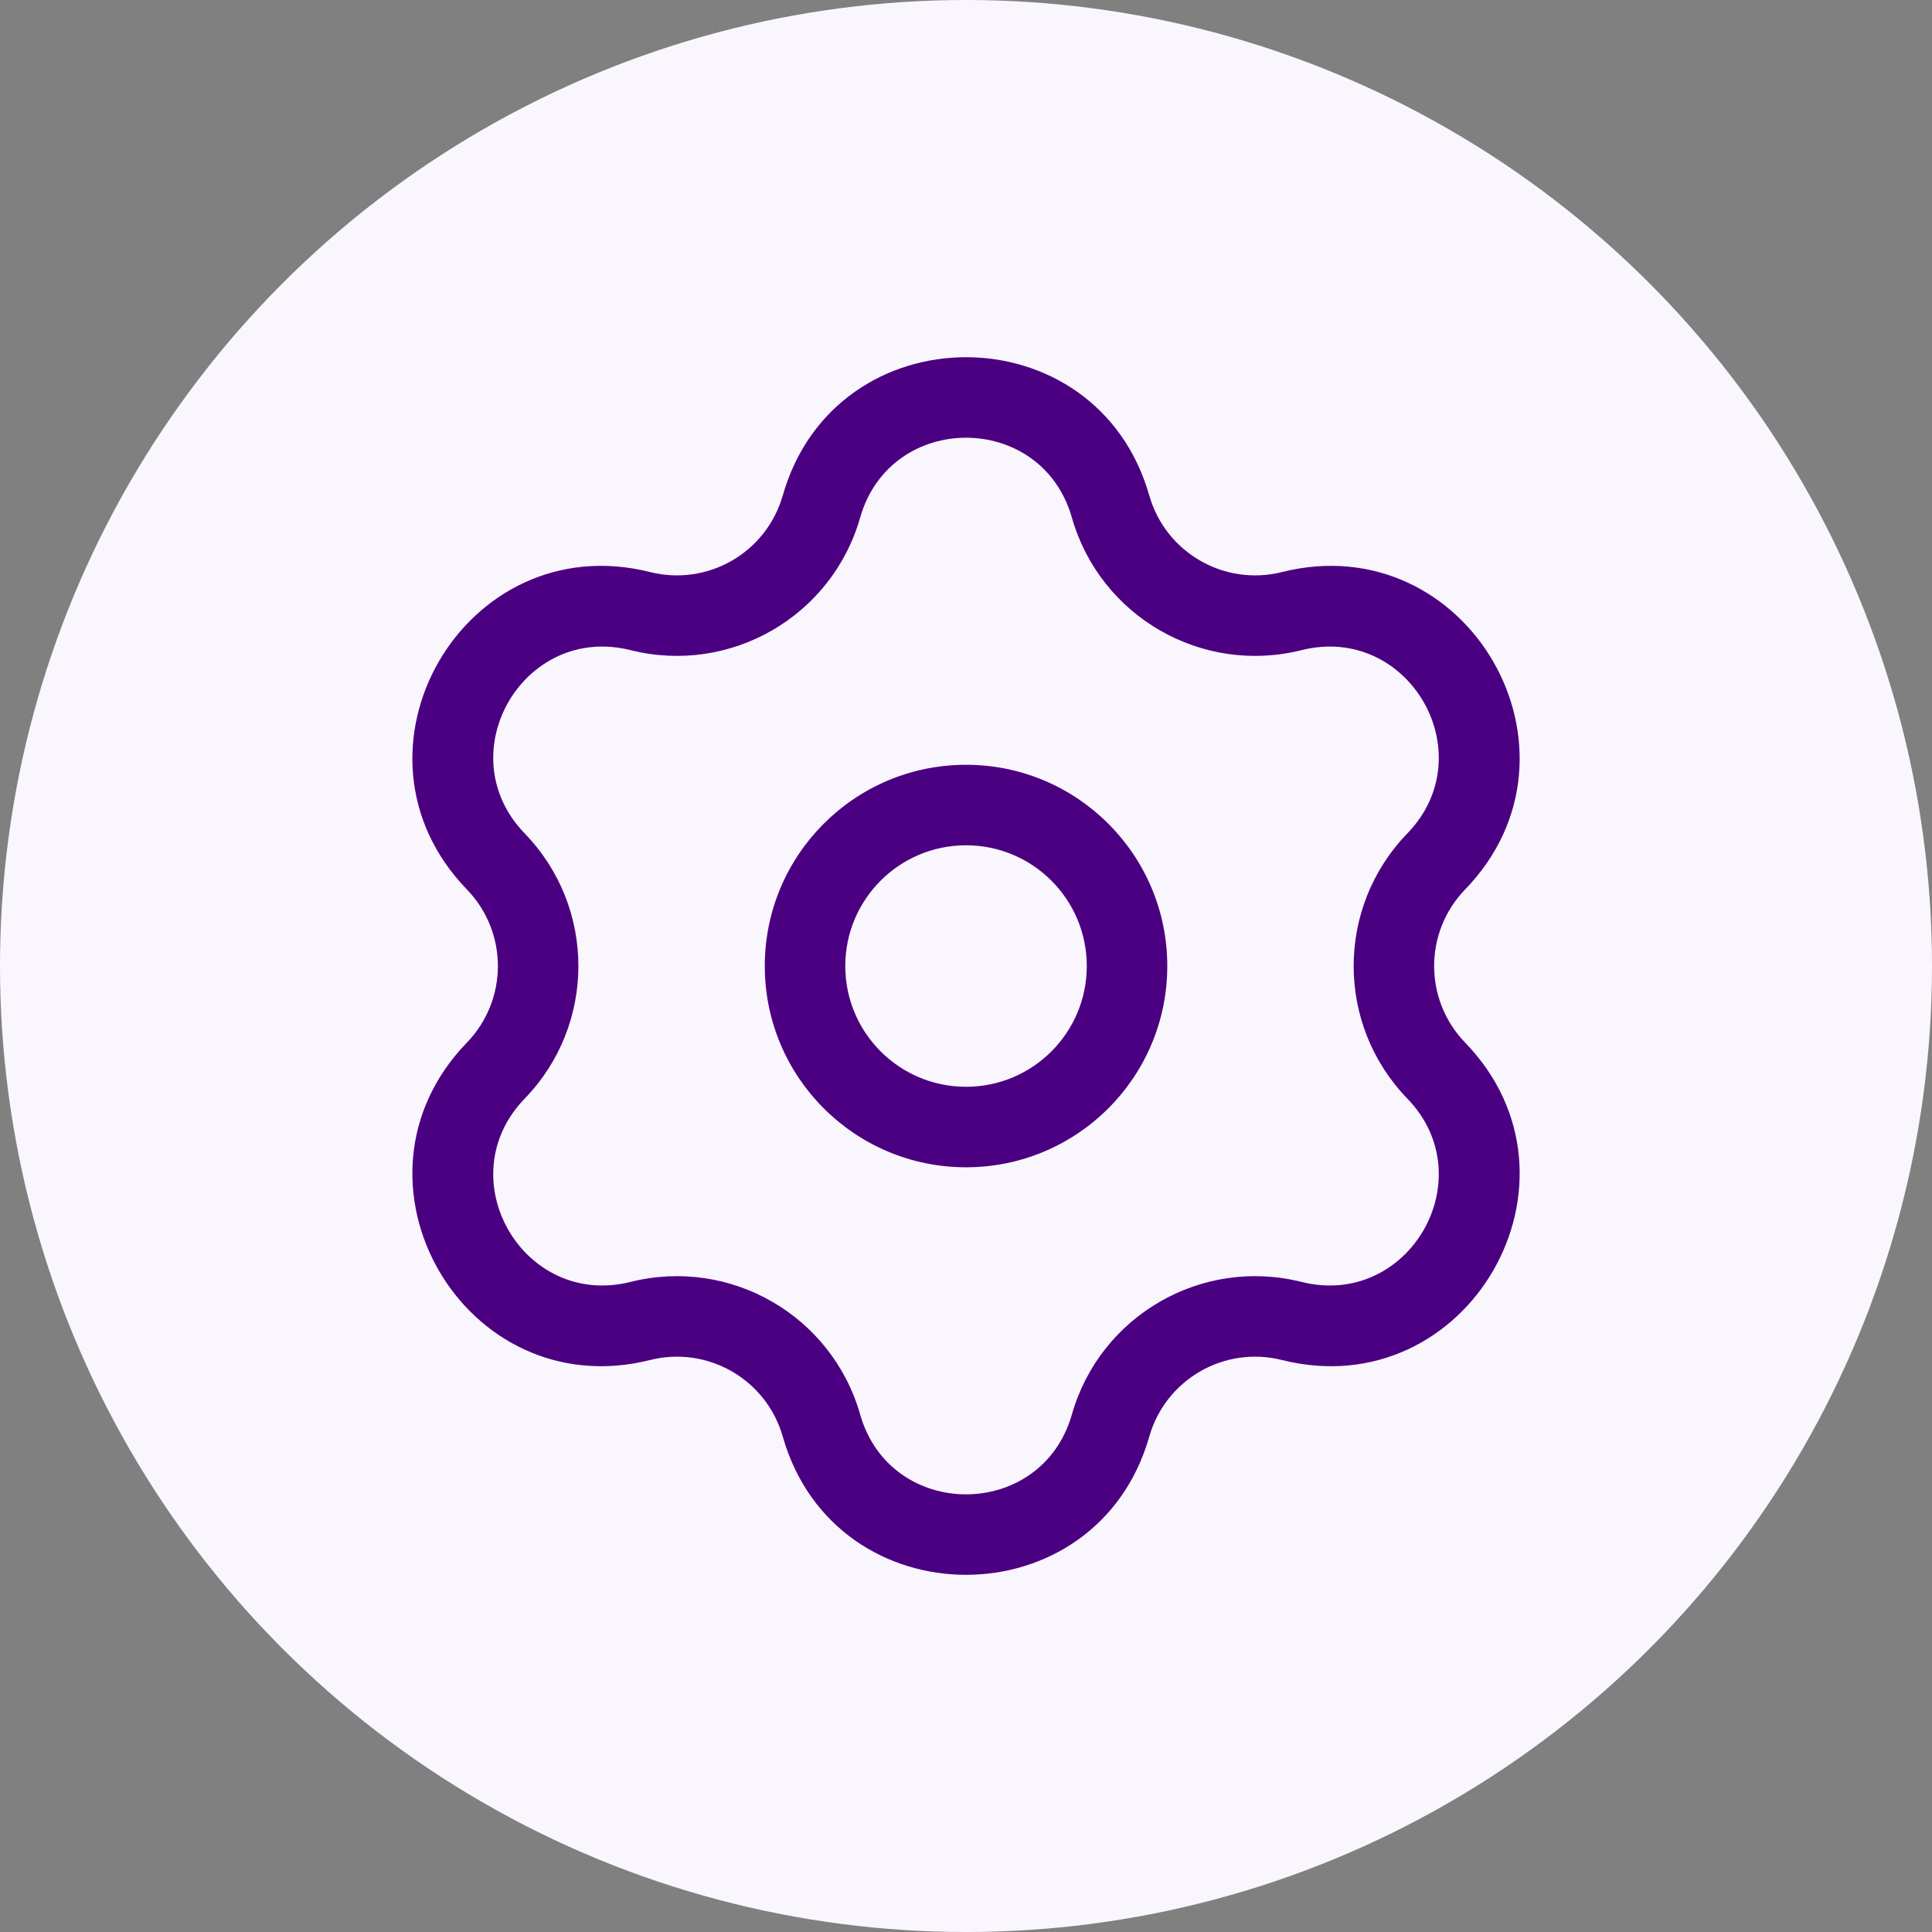
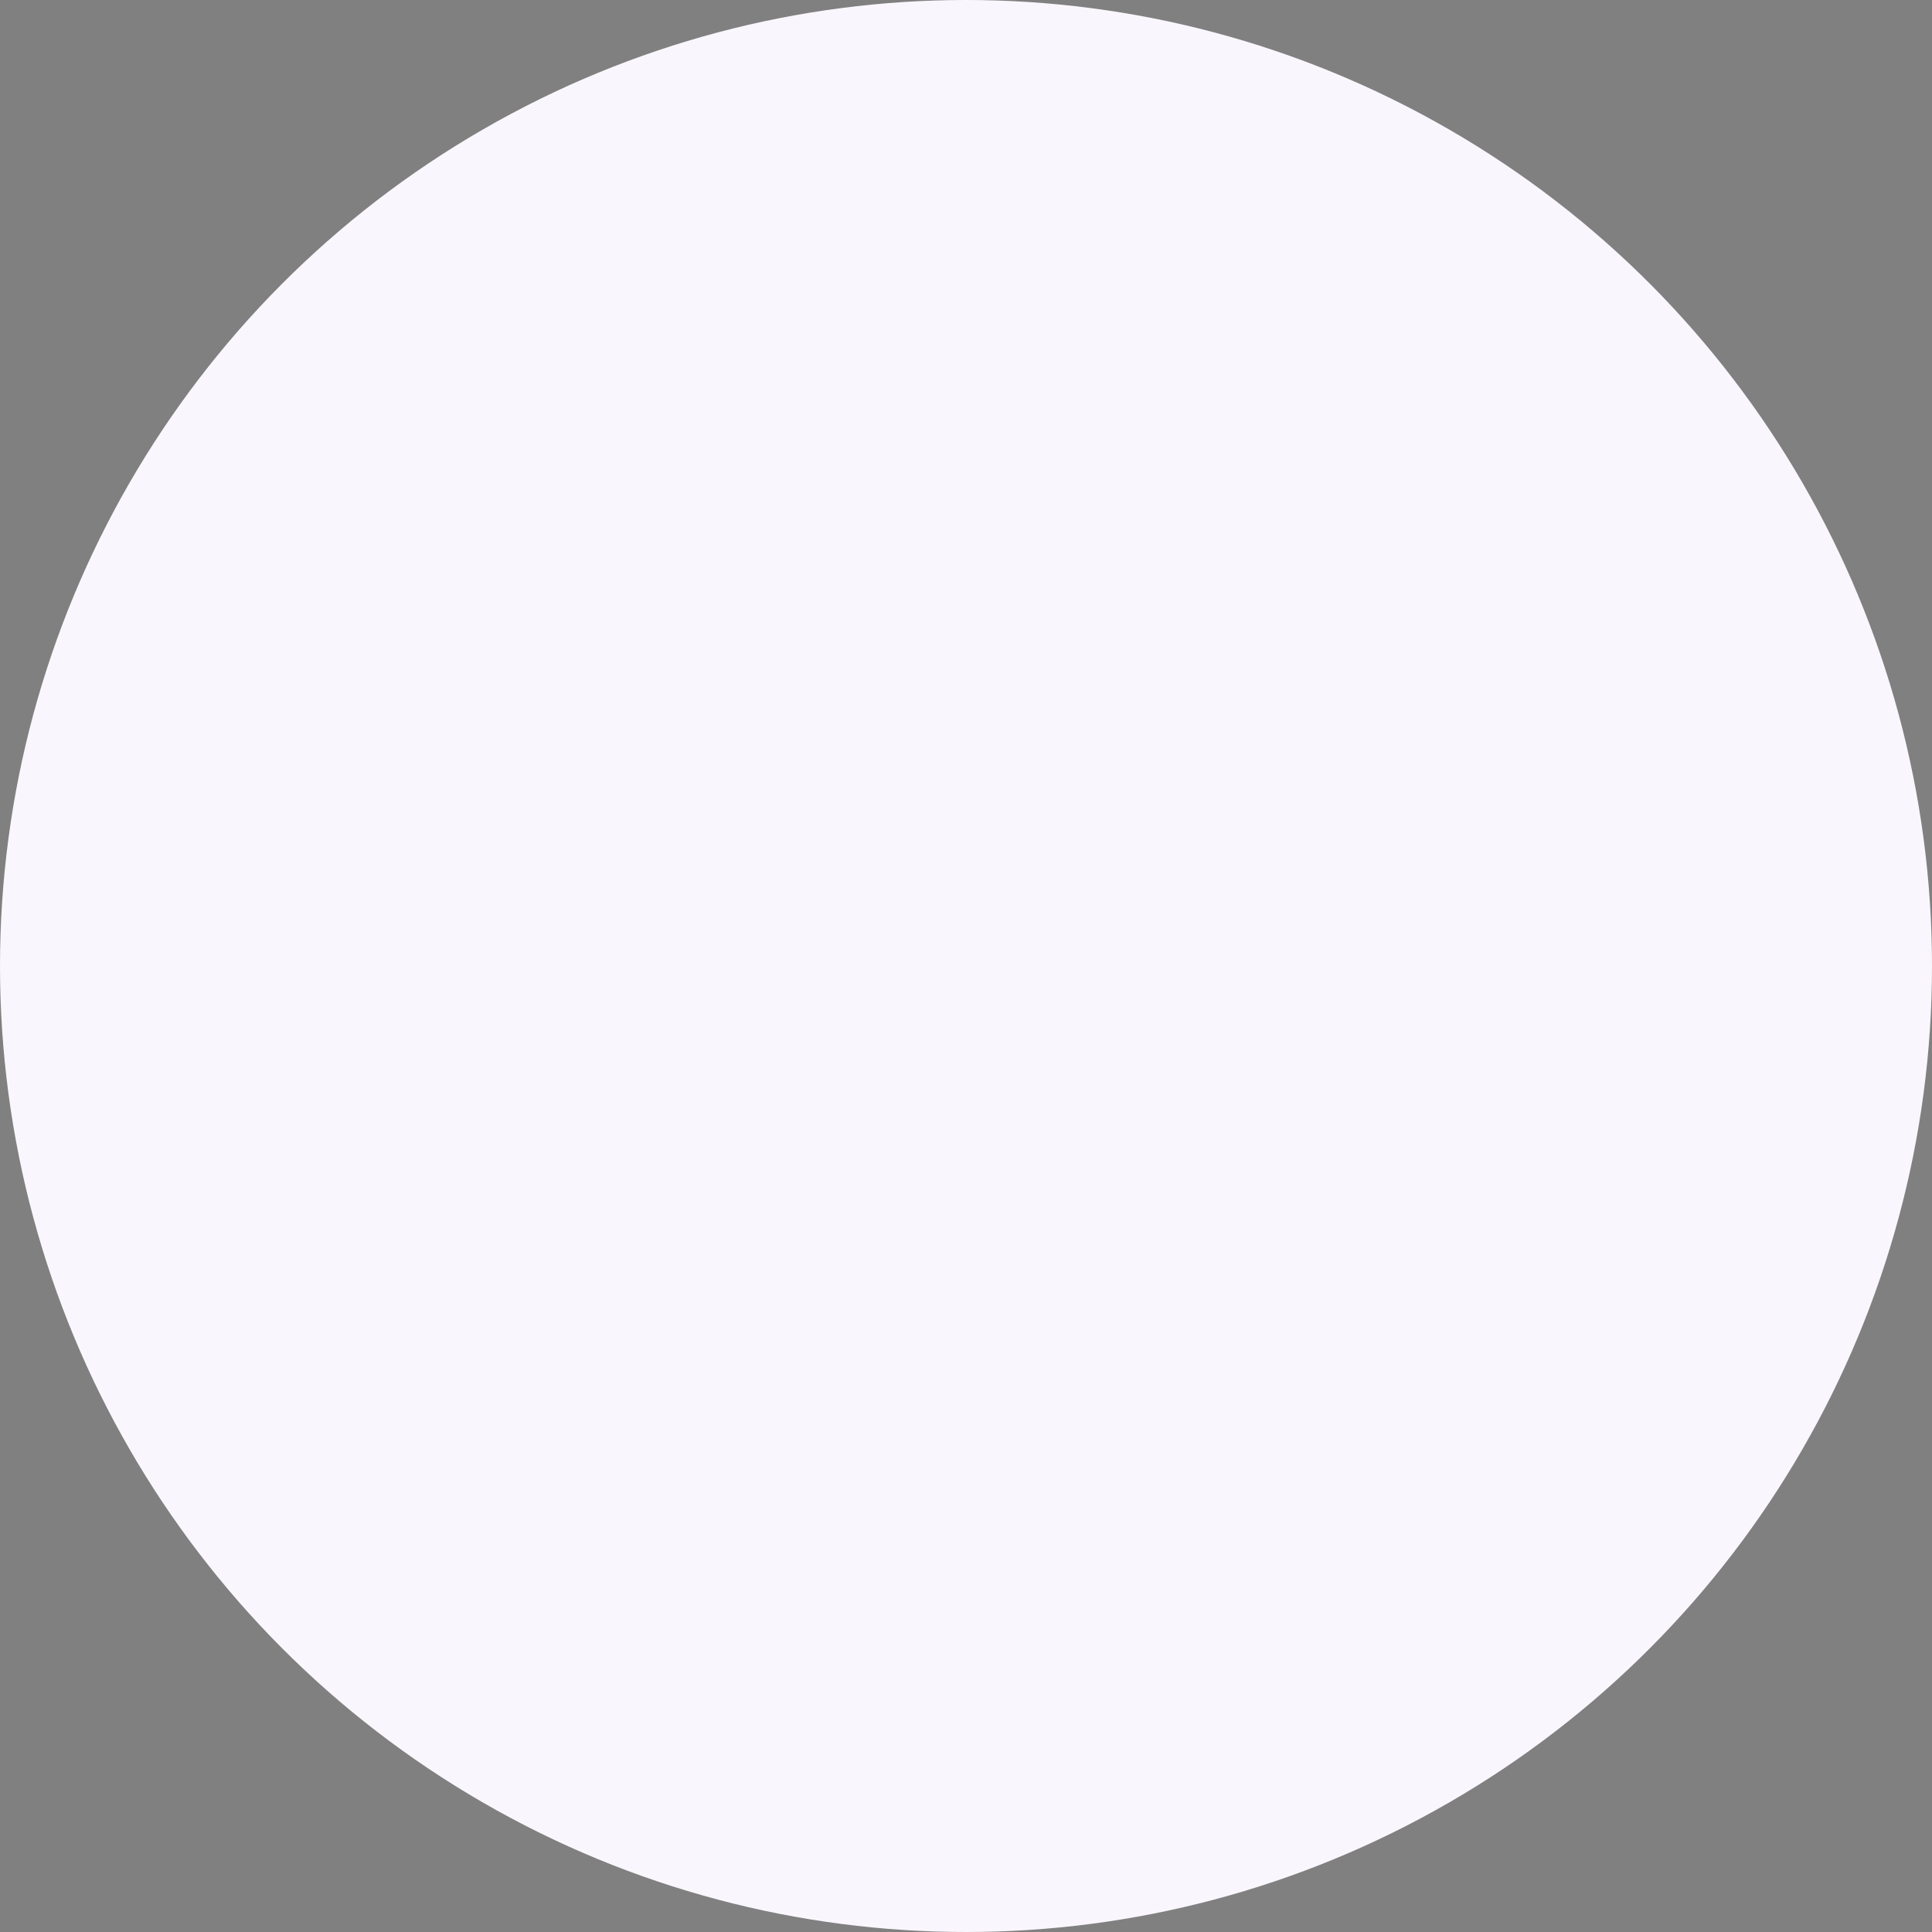
<svg xmlns="http://www.w3.org/2000/svg" width="60" height="60" viewBox="0 0 60 60" fill="none">
  <rect x="0" y="0" width="60" height="60" fill="#808080" stroke="none" />
  <circle cx="30" cy="30" r="30" fill="#FAF6FD" />
-   <path d="M19.887 18.978L19.583 20.191L19.887 18.978ZM25.512 15.731L24.309 15.388L25.512 15.731ZM15.398 26.754L16.296 25.884L15.398 26.754ZM15.398 33.248L14.5 32.379L14.5 32.379L15.398 33.248ZM19.887 41.023L20.191 42.236L19.887 41.023ZM25.512 44.271L24.309 44.614L25.512 44.271ZM34.49 44.271L35.692 44.614L35.692 44.614L34.49 44.271ZM40.114 41.023L40.418 39.811L40.114 41.023ZM44.603 33.248L43.705 34.117L43.705 34.117L44.603 33.248ZM44.603 26.754L43.705 25.884L43.705 25.884L44.603 26.754ZM40.114 18.978L39.81 17.766L40.114 18.978ZM34.49 15.731L35.692 15.388L34.49 15.731ZM19.583 20.191C22.681 20.967 25.837 19.145 26.713 16.074L24.309 15.388C23.803 17.162 21.981 18.214 20.191 17.766L19.583 20.191ZM16.296 25.884C13.904 23.413 16.247 19.355 19.583 20.191L20.191 17.766C14.416 16.318 10.358 23.345 14.5 27.623L16.296 25.884ZM16.296 34.117C18.518 31.823 18.518 28.179 16.296 25.884L14.5 27.623C15.783 28.949 15.783 31.053 14.5 32.379L16.296 34.117ZM19.583 39.811C16.247 40.647 13.904 36.588 16.296 34.117L14.5 32.379C10.358 36.657 14.416 43.684 20.191 42.236L19.583 39.811ZM26.713 43.928C25.837 40.856 22.681 39.034 19.583 39.811L20.191 42.236C21.981 41.787 23.803 42.84 24.309 44.614L26.713 43.928ZM33.288 43.928C32.344 47.235 27.657 47.235 26.713 43.928L24.309 44.614C25.944 50.339 34.058 50.339 35.692 44.614L33.288 43.928ZM40.418 39.811C37.32 39.034 34.164 40.856 33.288 43.928L35.692 44.614C36.198 42.84 38.021 41.787 39.81 42.236L40.418 39.811ZM43.705 34.117C46.097 36.588 43.754 40.647 40.418 39.811L39.81 42.236C45.586 43.684 49.643 36.657 45.501 32.379L43.705 34.117ZM43.705 25.884C41.484 28.179 41.484 31.823 43.705 34.117L45.501 32.379C44.218 31.053 44.218 28.949 45.501 27.623L43.705 25.884ZM40.418 20.191C43.754 19.355 46.097 23.413 43.705 25.884L45.501 27.623C49.643 23.345 45.586 16.318 39.81 17.766L40.418 20.191ZM33.288 16.074C34.164 19.145 37.32 20.967 40.418 20.191L39.81 17.766C38.021 18.214 36.198 17.162 35.692 15.388L33.288 16.074ZM35.692 15.388C34.058 9.662 25.944 9.662 24.309 15.388L26.713 16.074C27.657 12.767 32.344 12.767 33.288 16.074L35.692 15.388ZM23.751 30.001C23.751 33.453 26.549 36.251 30.001 36.251V33.751C27.93 33.751 26.251 32.072 26.251 30.001H23.751ZM30.001 36.251C33.453 36.251 36.251 33.453 36.251 30.001H33.751C33.751 32.072 32.072 33.751 30.001 33.751V36.251ZM36.251 30.001C36.251 26.549 33.453 23.751 30.001 23.751V26.251C32.072 26.251 33.751 27.93 33.751 30.001H36.251ZM30.001 23.751C26.549 23.751 23.751 26.549 23.751 30.001H26.251C26.251 27.93 27.93 26.251 30.001 26.251V23.751Z" fill="#4B0082" />
</svg>